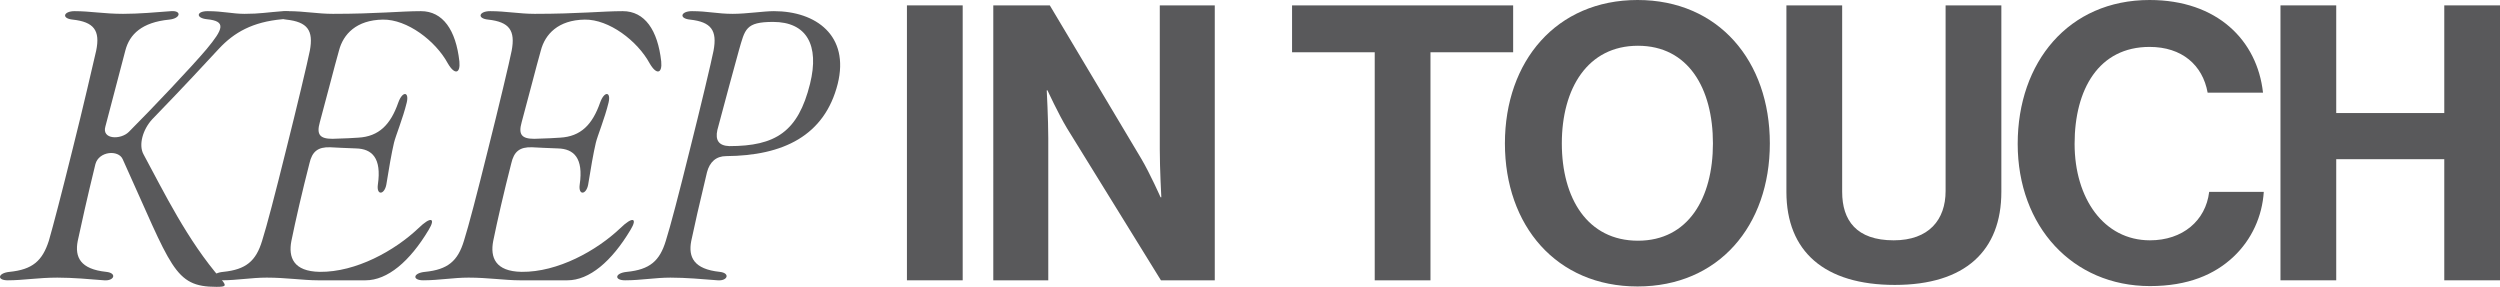
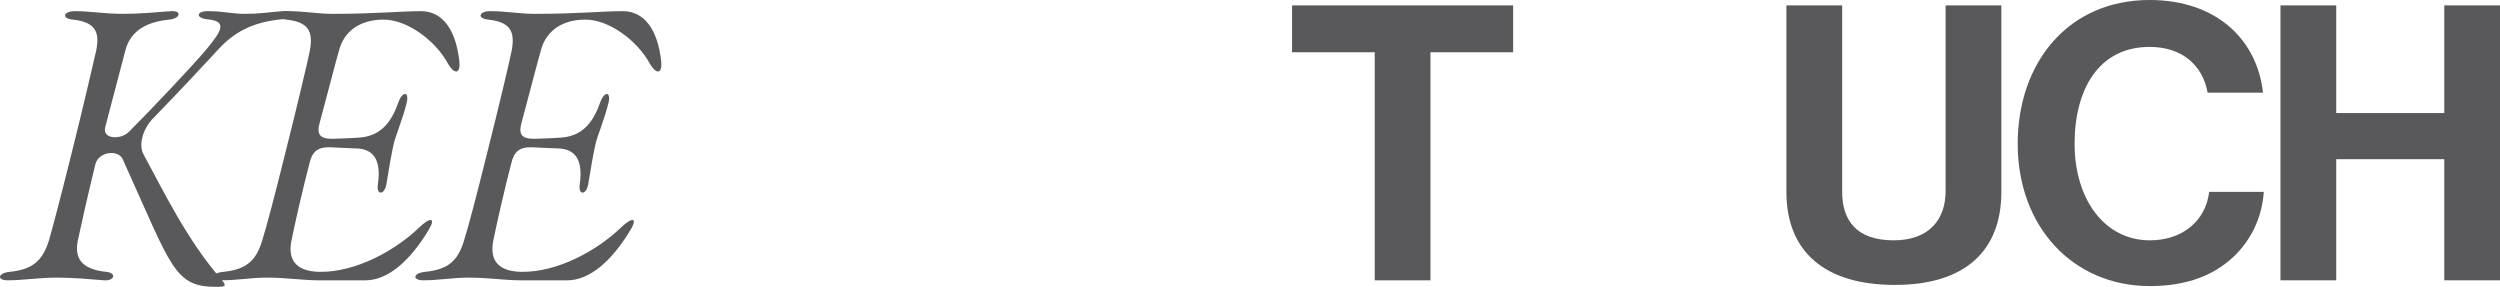
<svg xmlns="http://www.w3.org/2000/svg" id="Layer_2" data-name="Layer 2" viewBox="0 0 780.21 89.52">
  <defs>
    <style>
      .cls-1 {
        fill: #59595b;
        stroke-width: 0px;
      }
    </style>
  </defs>
  <g id="Layer_1-2" data-name="Layer 1">
    <g>
-       <path class="cls-1" d="M38.29,49.68c-1.32-3-7.44-2.52-8.52,1.56-2.64,10.8-4.44,18.96-5.52,24-.96,5.04.84,8.76,8.88,9.6,3.48.36,2.52,2.88-.6,2.64-4.44-.36-9.84-.84-14.64-.84-6,0-10.56.84-15.48.84-3.48,0-3.12-2.28.6-2.64,7.08-.72,10.2-3.36,12.24-9.72,1.32-4.56,3.84-14.16,7.44-28.68,3.12-12.36,6.6-27.48,7.32-30.6,1.32-6.36-.72-9-7.32-9.72-3.6-.36-2.88-2.64.6-2.64,4.92,0,9.12.84,15.12.84,4.8,0,10.44-.48,15-.84,3.36-.24,3,2.28-.6,2.64-8.52.84-12.36,4.56-13.68,9.6l-6.24,23.76c-1.2,4.08,4.8,4.2,7.32,1.68,7.32-7.32,19.68-20.4,24.24-25.8,5.28-6.36,6.24-8.76.12-9.36-3.48-.36-3.36-2.52.24-2.52,4.8,0,7.68.84,11.52.84,4.8,0,7.08-.48,12-.84,3.48-.24,3.48,2.16-.24,2.52-9.24.84-15,4.08-19.8,9.24-4.92,5.28-9.72,10.56-20.76,21.96-3,3.24-4.32,8.04-2.76,10.92,6.36,11.76,13.68,26.88,24.24,39,1.68,2.04,1.68,2.4-1.44,2.4-13.32,0-13.92-6-29.28-39.84Z" />
+       <path class="cls-1" d="M38.29,49.68c-1.32-3-7.44-2.52-8.52,1.56-2.64,10.8-4.44,18.96-5.52,24-.96,5.04.84,8.76,8.88,9.6,3.48.36,2.52,2.88-.6,2.64-4.44-.36-9.84-.84-14.64-.84-6,0-10.56.84-15.48.84-3.48,0-3.12-2.28.6-2.64,7.08-.72,10.2-3.36,12.24-9.72,1.32-4.56,3.84-14.16,7.44-28.68,3.12-12.36,6.6-27.48,7.32-30.6,1.32-6.36-.72-9-7.32-9.72-3.6-.36-2.88-2.64.6-2.64,4.92,0,9.12.84,15.12.84,4.8,0,10.44-.48,15-.84,3.36-.24,3,2.28-.6,2.64-8.52.84-12.36,4.56-13.68,9.6l-6.24,23.76c-1.2,4.08,4.8,4.2,7.32,1.68,7.32-7.32,19.68-20.4,24.24-25.8,5.28-6.36,6.24-8.76.12-9.36-3.48-.36-3.36-2.52.24-2.52,4.8,0,7.68.84,11.52.84,4.8,0,7.08-.48,12-.84,3.48-.24,3.48,2.16-.24,2.52-9.24.84-15,4.08-19.8,9.24-4.92,5.28-9.72,10.56-20.76,21.96-3,3.24-4.32,8.04-2.76,10.92,6.36,11.76,13.68,26.88,24.24,39,1.68,2.04,1.68,2.4-1.44,2.4-13.32,0-13.92-6-29.28-39.84" />
      <path class="cls-1" d="M69.69,84.84c7.08-.72,10.2-3.36,12.12-9.72,1.44-4.56,3.96-14.16,7.56-28.68,3.12-12.36,6.72-27.48,7.32-30.6,1.2-6.36-.72-9-7.32-9.72-3.6-.36-2.88-2.64.6-2.64,4.92,0,9.12.84,13.92.84,13.68,0,21.12-.84,27.48-.84,6.84,0,10.92,5.88,12,15.72.36,3.72-1.44,4.32-3.6.6-3.84-7.08-12.72-13.8-20.28-13.68-8.28.12-12.36,4.56-13.68,9.6-1.44,5.04-3.96,15-6,22.44-1.08,3.84,0,5.16,3.96,5.16,4.68-.12,5.88-.24,8.04-.36,6.48-.36,10.08-4.08,12.48-10.92,1.32-3.72,3.48-3.48,2.64,0-1.2,4.92-3.48,10.44-3.96,12.48-.72,3-1.68,8.52-2.4,13.08-.6,3.24-3.12,3.48-2.64,0,1.2-8.28-1.8-11.16-6.84-11.28-3.96-.12-5.28-.24-8.04-.36-3.84-.12-5.64,1.32-6.48,5.04-2.28,8.88-4.32,17.76-5.64,24.24-.96,5.04.6,9.48,8.88,9.6,11.28.12,23.4-6.6,30.84-13.68,3.84-3.72,5.4-3.12,3.12.6-5.88,9.84-12.84,15.72-19.68,15.72h-14.88c-4.56,0-9.96-.84-15.96-.84-4.8,0-9.24.84-14.16.84-3.48,0-3.24-2.28.6-2.64Z" />
      <path class="cls-1" d="M132.68,84.84c7.08-.72,10.2-3.36,12.12-9.72,1.44-4.56,3.96-14.16,7.56-28.68,3.12-12.36,6.72-27.48,7.32-30.6,1.2-6.36-.72-9-7.32-9.72-3.6-.36-2.88-2.64.6-2.64,4.92,0,9.12.84,13.92.84,13.68,0,21.12-.84,27.48-.84,6.84,0,10.92,5.88,12,15.72.36,3.72-1.44,4.32-3.6.6-3.84-7.08-12.72-13.8-20.28-13.68-8.28.12-12.36,4.56-13.68,9.6-1.44,5.04-3.96,15-6,22.44-1.08,3.84,0,5.16,3.96,5.16,4.68-.12,5.88-.24,8.04-.36,6.48-.36,10.08-4.08,12.48-10.92,1.32-3.72,3.48-3.48,2.64,0-1.2,4.92-3.48,10.44-3.96,12.48-.72,3-1.68,8.52-2.4,13.08-.6,3.24-3.12,3.48-2.64,0,1.2-8.28-1.8-11.16-6.84-11.28-3.96-.12-5.28-.24-8.04-.36-3.84-.12-5.64,1.32-6.48,5.04-2.28,8.88-4.32,17.76-5.64,24.24-.96,5.04.6,9.48,8.88,9.6,11.28.12,23.4-6.6,30.84-13.68,3.84-3.72,5.4-3.12,3.12.6-5.88,9.84-12.84,15.72-19.68,15.72h-14.88c-4.56,0-9.96-.84-15.96-.84-4.8,0-9.24.84-14.16.84-3.48,0-3.24-2.28.6-2.64Z" />
-       <path class="cls-1" d="M195.68,84.84c7.08-.72,10.2-3.36,12.12-9.72,1.44-4.56,3.96-14.16,7.56-28.68,3.12-12.36,6.72-27.48,7.32-30.6,1.2-6.36-.72-9-7.32-9.72-3.6-.36-2.88-2.64.6-2.64,4.92,0,7.92.84,12.72.84,4.32,0,9.6-.84,12.84-.84,13.2,0,23.64,7.68,19.92,22.68-4.08,16.2-17.04,22.44-34.8,22.56-3.12,0-5.16,1.8-6,5.04-2.4,9.96-3.96,16.92-4.92,21.48-.96,5.04.84,8.76,8.88,9.6,3.36.36,2.52,2.88-.6,2.64-4.56-.36-9.96-.84-14.76-.84s-9.24.84-14.16.84c-3.48,0-3.24-2.28.6-2.64ZM227.6,45.6c14.4,0,21.48-4.44,25.2-19.44,3-12.12-1.08-19.32-11.52-19.32-8.64,0-8.76,2.28-10.68,8.88-1.44,5.16-4.32,15.84-6.72,24.84-.72,3.24.48,4.92,3.72,5.04Z" />
-       <path class="cls-1" d="M283.04,1.68h17.4v85.8h-17.4V1.68Z" />
-       <path class="cls-1" d="M309.99,1.68h17.64l28.56,47.88c2.76,4.68,6,12,6,12h.24s-.48-8.88-.48-14.88V1.68h17.16v85.8h-16.8l-29.28-47.4c-2.76-4.56-6.12-11.88-6.12-11.88h-.24s.48,9,.48,15v44.28h-17.16V1.68Z" />
      <path class="cls-1" d="M403.23,1.68h69v14.64h-25.8v71.16h-17.4V16.32h-25.8V1.68Z" />
-       <path class="cls-1" d="M469.66,44.76c0-25.68,16.08-44.76,41.4-44.76s41.28,19.08,41.28,44.76-15.96,44.64-41.28,44.64-41.4-18.96-41.4-44.64ZM534.58,44.76c0-17.16-7.68-30.48-23.4-30.48s-23.76,13.32-23.76,30.48,8.04,30.36,23.76,30.36,23.4-13.32,23.4-30.36Z" />
      <path class="cls-1" d="M557.51,59.88V1.68h17.4v58.2c0,8.88,4.44,15.12,16.08,15.12,11.04,0,16.2-6.48,16.2-15.36V1.68h17.4v58.2c0,18.36-11.28,29.04-33.24,29.04s-33.84-10.44-33.84-29.04Z" />
      <path class="cls-1" d="M629.69,44.88c0-25.44,15.84-44.88,41.16-44.88,21.12,0,33.6,12.6,35.4,28.92h-17.28c-1.56-8.64-8.04-14.28-18.12-14.28-15.84,0-23.4,13.2-23.4,30.24s9.12,30.12,23.52,30.12c10.2,0,17.4-6.12,18.48-15.12h17.04c-.48,7.56-3.72,14.88-9.48,20.28-5.88,5.52-14.16,9.12-26.04,9.12-24.12,0-41.28-18.6-41.28-44.4Z" />
      <path class="cls-1" d="M711.7,1.68h17.4v33.6h33.72V1.68h17.4v85.8h-17.4v-37.8h-33.72v37.8h-17.4V1.68Z" />
    </g>
  </g>
</svg>